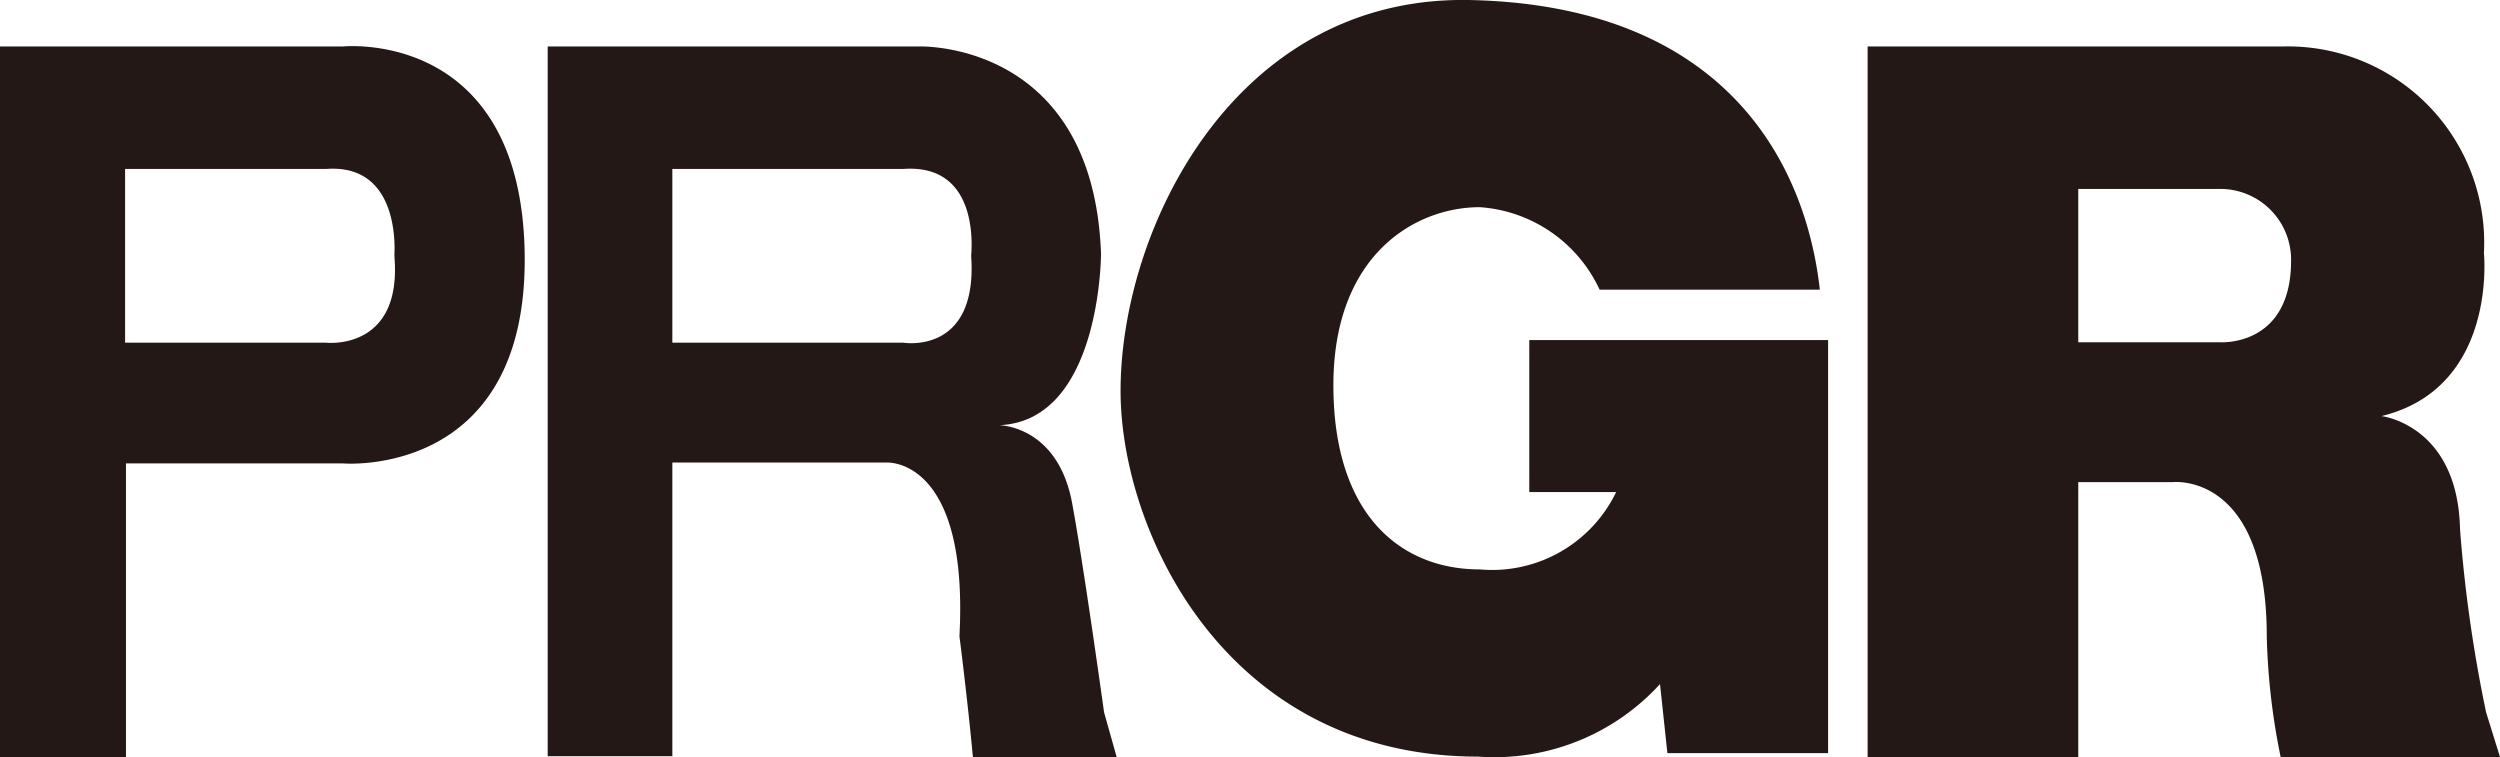
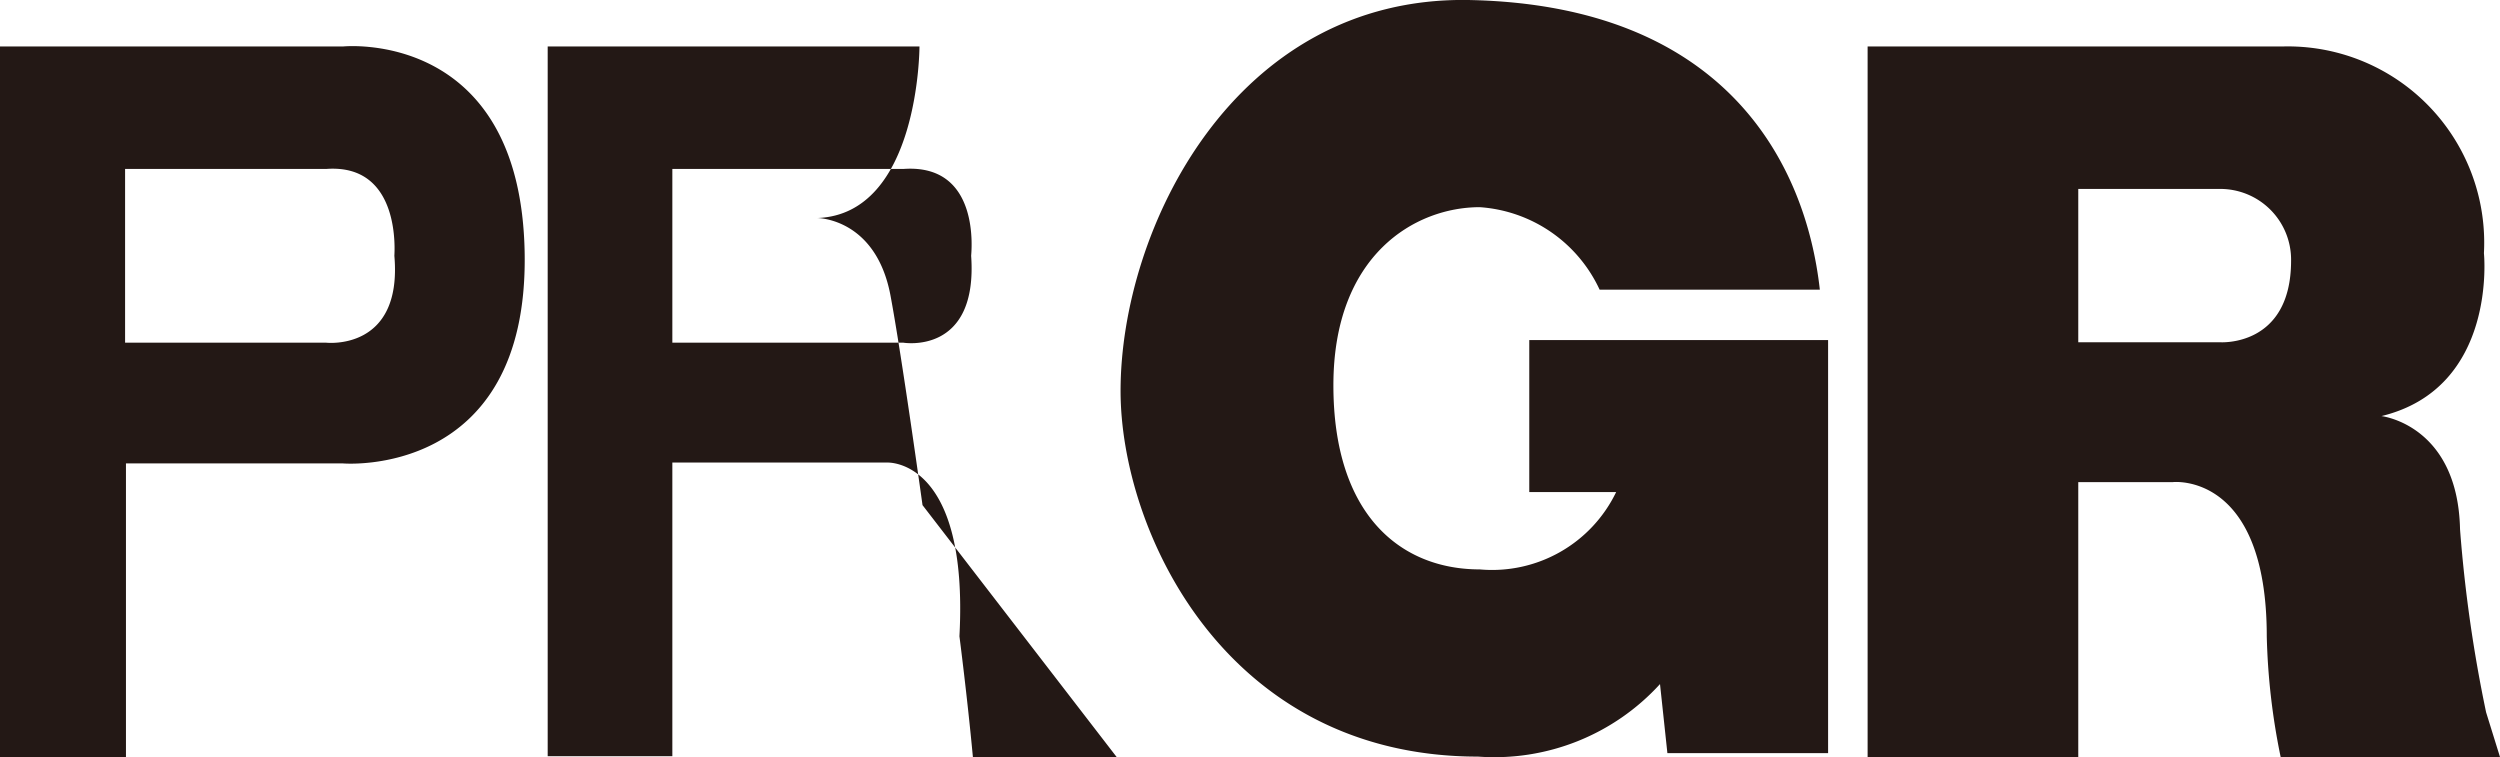
<svg xmlns="http://www.w3.org/2000/svg" viewBox="0 0 57.56 17.43">
  <defs>
    <style>.cls-1{fill:#231815;}</style>
  </defs>
  <title>logo_prgr</title>
  <g id="レイヤー_2" data-name="レイヤー 2">
    <g id="レイヤー_1-2" data-name="レイヤー 1">
-       <path class="cls-1" d="M7.9,1.07S12,.65,12.08,5.84,7.9,10.67,7.9,10.67h-5v6.76H0V1.07ZM7.51,3.89H2.88v4H7.51s1.76.2,1.57-2C9.08,5.84,9.25,3.76,7.51,3.89Zm18.2,13.54H22.4c-.13-1.39-.31-2.78-.31-2.78.22-4.12-1.67-4-1.67-4H15.48v6.76H12.61V1.07h8.56s4-.14,4.18,4.77c0,0,0,3.86-2.35,3.95,0,0,1.34,0,1.68,1.77.26,1.38.74,4.84.74,4.84ZM20.8,3.89H15.48v4H20.8s1.72.29,1.56-2C22.36,5.84,22.6,3.76,20.8,3.89ZM57.56,17.43H52.51a15.45,15.45,0,0,1-.32-2.78c0-3.79-2.16-3.55-2.16-3.55H47.85v6.33H43V1.07h9.56a4.52,4.52,0,0,1,4.63,4.76s.32,3.1-2.36,3.75c0,0,1.76.2,1.81,2.61a32.49,32.49,0,0,0,.6,4.21ZM51.11,4.35H47.85V7.88h3.26S52.75,8,52.75,6A1.63,1.63,0,0,0,51.11,4.35ZM41.9,6.67C41.58,3.79,39.75.11,33.8,0c-5.39-.08-8,5.28-8,9,0,3.21,2.4,8.42,8.23,8.42a5.16,5.16,0,0,0,4.19-1.67l.17,1.59h3.7V7.83H35.21v3.5h2a3.17,3.17,0,0,1-3.14,1.78c-1.8,0-3.37-1.23-3.37-4.24s1.89-4.1,3.37-4.1a3.29,3.29,0,0,1,2.76,1.9Z" />
+       <path class="cls-1" d="M7.9,1.07S12,.65,12.08,5.84,7.9,10.67,7.9,10.67h-5v6.76H0V1.07ZM7.51,3.89H2.88v4H7.51s1.76.2,1.57-2C9.08,5.84,9.25,3.76,7.51,3.89Zm18.2,13.54H22.4c-.13-1.39-.31-2.78-.31-2.78.22-4.12-1.67-4-1.67-4H15.48v6.76H12.61V1.07h8.56c0,0,0,3.86-2.35,3.95,0,0,1.34,0,1.68,1.77.26,1.38.74,4.84.74,4.84ZM20.8,3.89H15.48v4H20.8s1.72.29,1.56-2C22.36,5.84,22.6,3.76,20.8,3.89ZM57.56,17.43H52.51a15.45,15.45,0,0,1-.32-2.78c0-3.79-2.16-3.55-2.16-3.55H47.85v6.33H43V1.07h9.56a4.52,4.52,0,0,1,4.63,4.76s.32,3.1-2.36,3.75c0,0,1.76.2,1.81,2.61a32.49,32.49,0,0,0,.6,4.21ZM51.11,4.35H47.85V7.88h3.26S52.75,8,52.75,6A1.63,1.63,0,0,0,51.11,4.35ZM41.9,6.67C41.58,3.79,39.75.11,33.8,0c-5.39-.08-8,5.28-8,9,0,3.21,2.4,8.42,8.23,8.42a5.16,5.16,0,0,0,4.19-1.67l.17,1.59h3.7V7.83H35.21v3.5h2a3.17,3.17,0,0,1-3.14,1.78c-1.8,0-3.37-1.23-3.37-4.24s1.89-4.1,3.37-4.1a3.29,3.29,0,0,1,2.76,1.9Z" />
    </g>
  </g>
</svg>